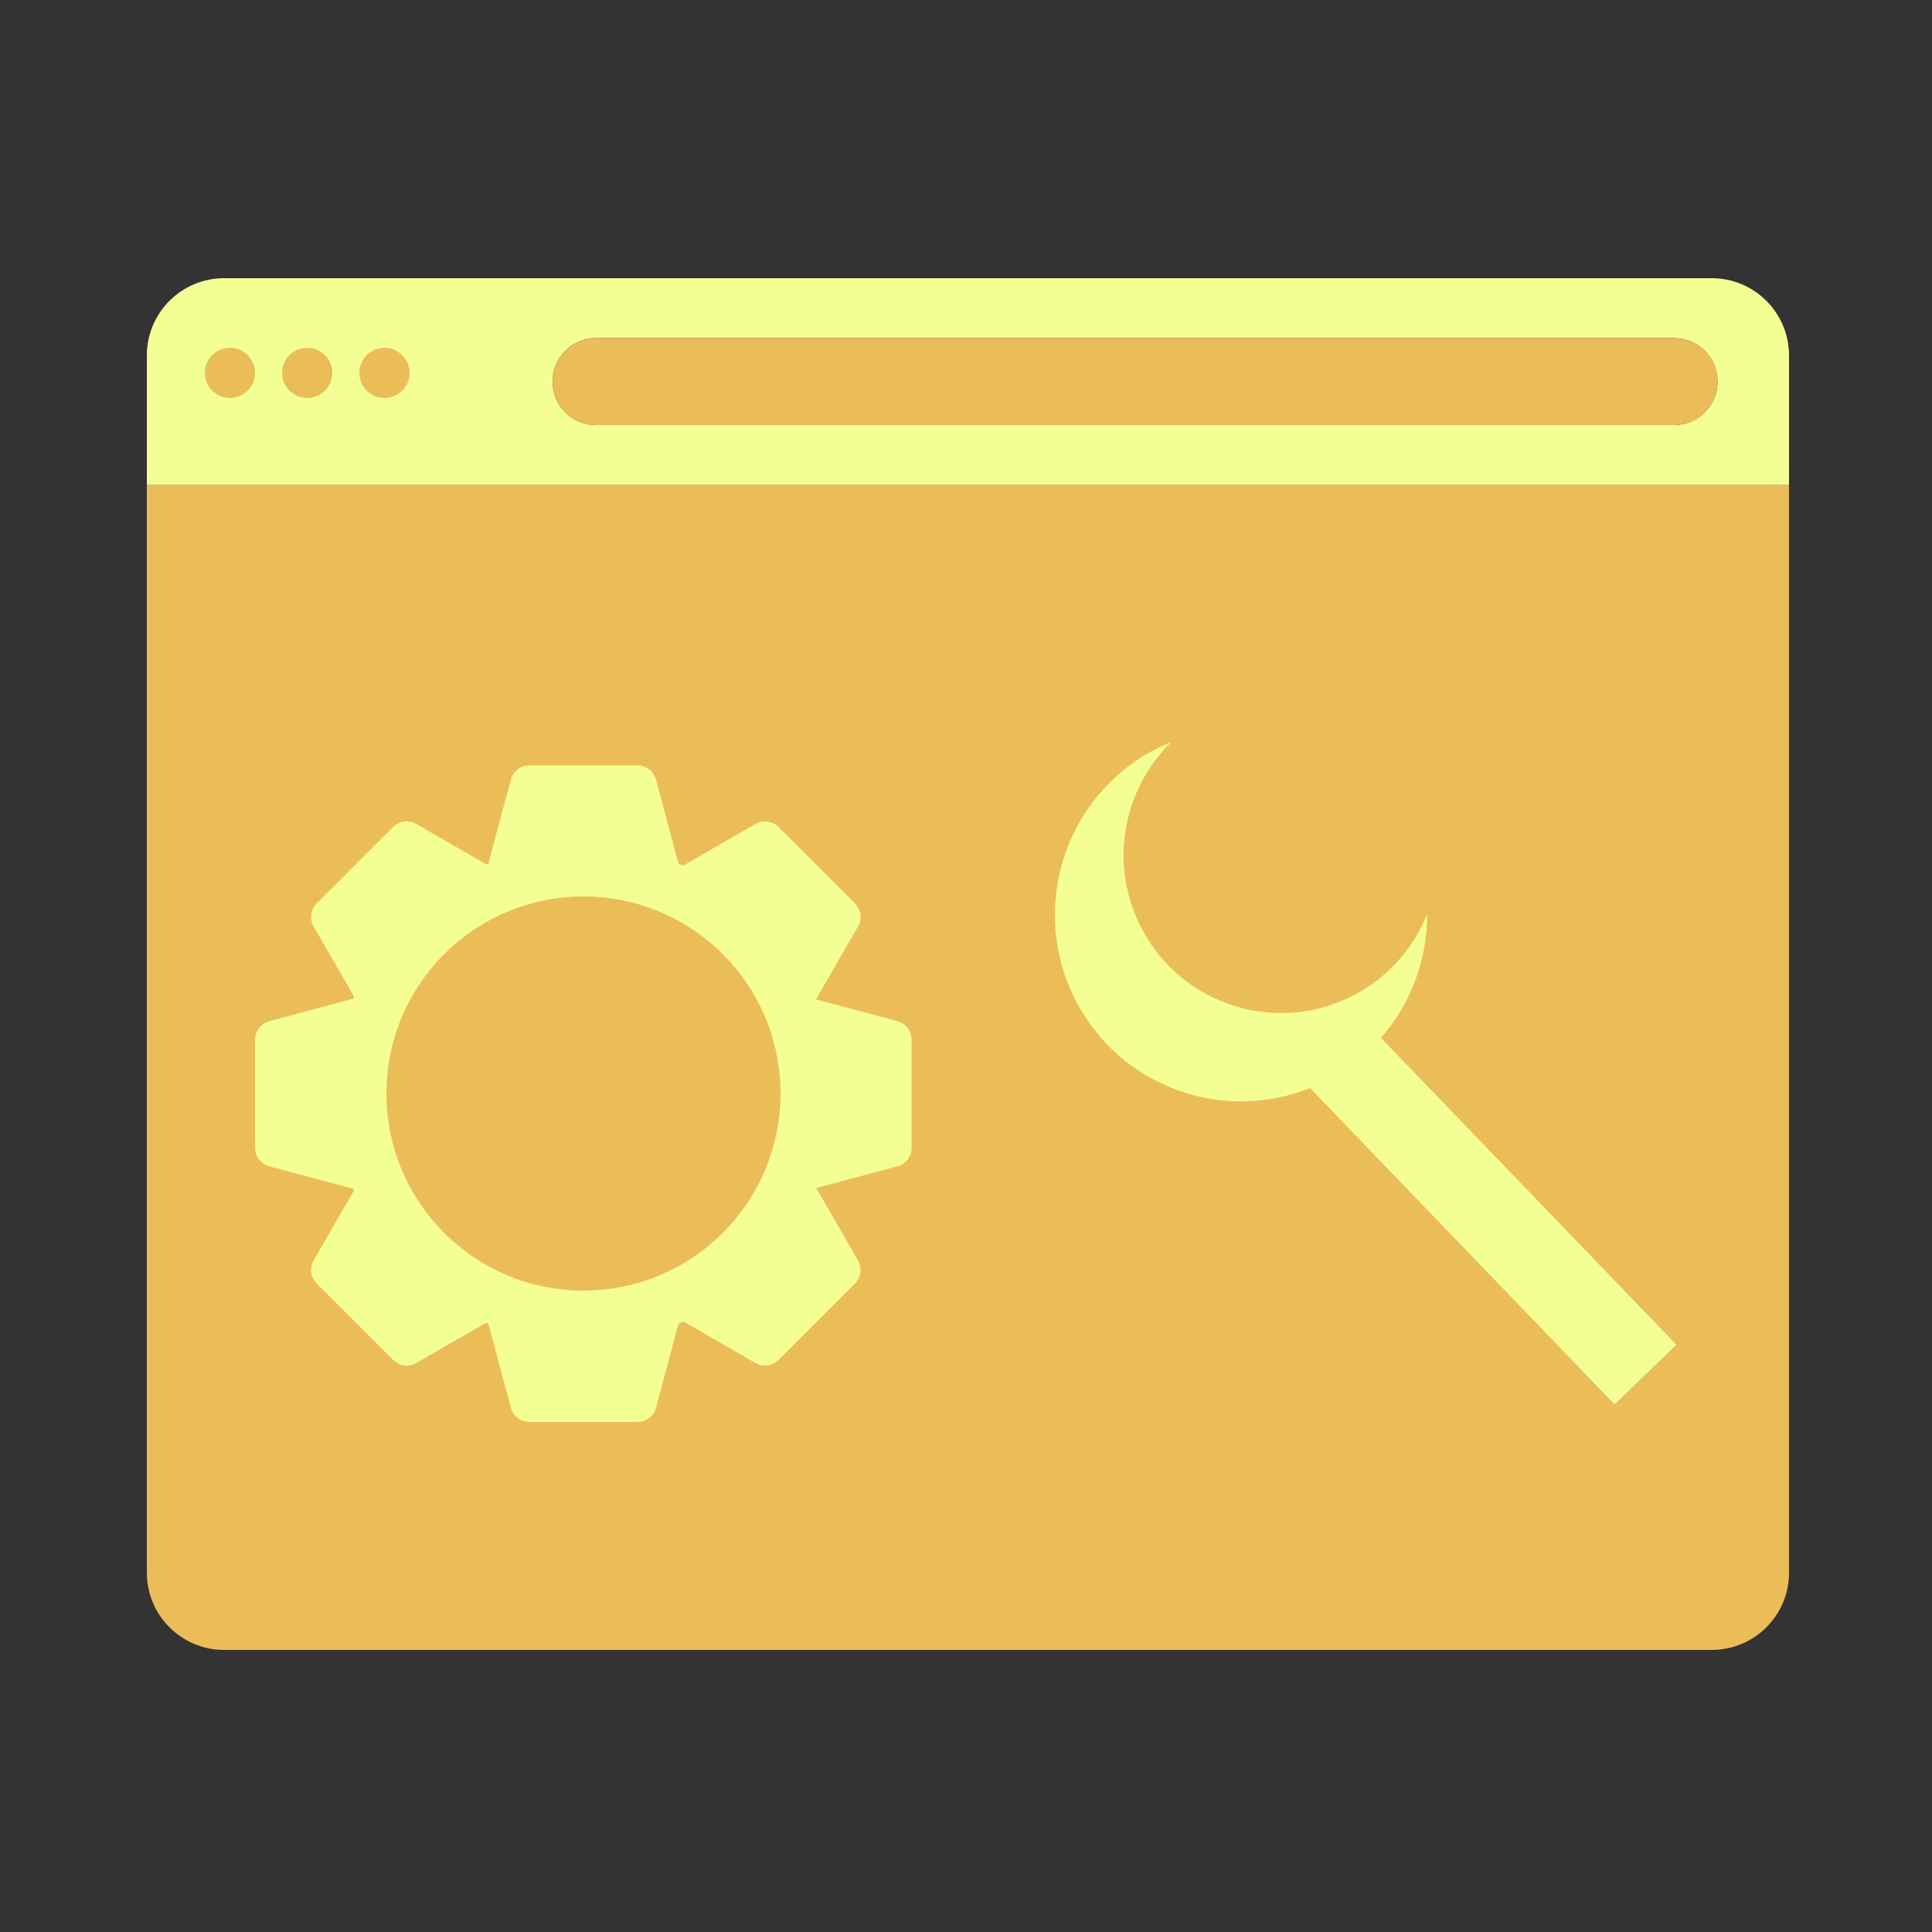
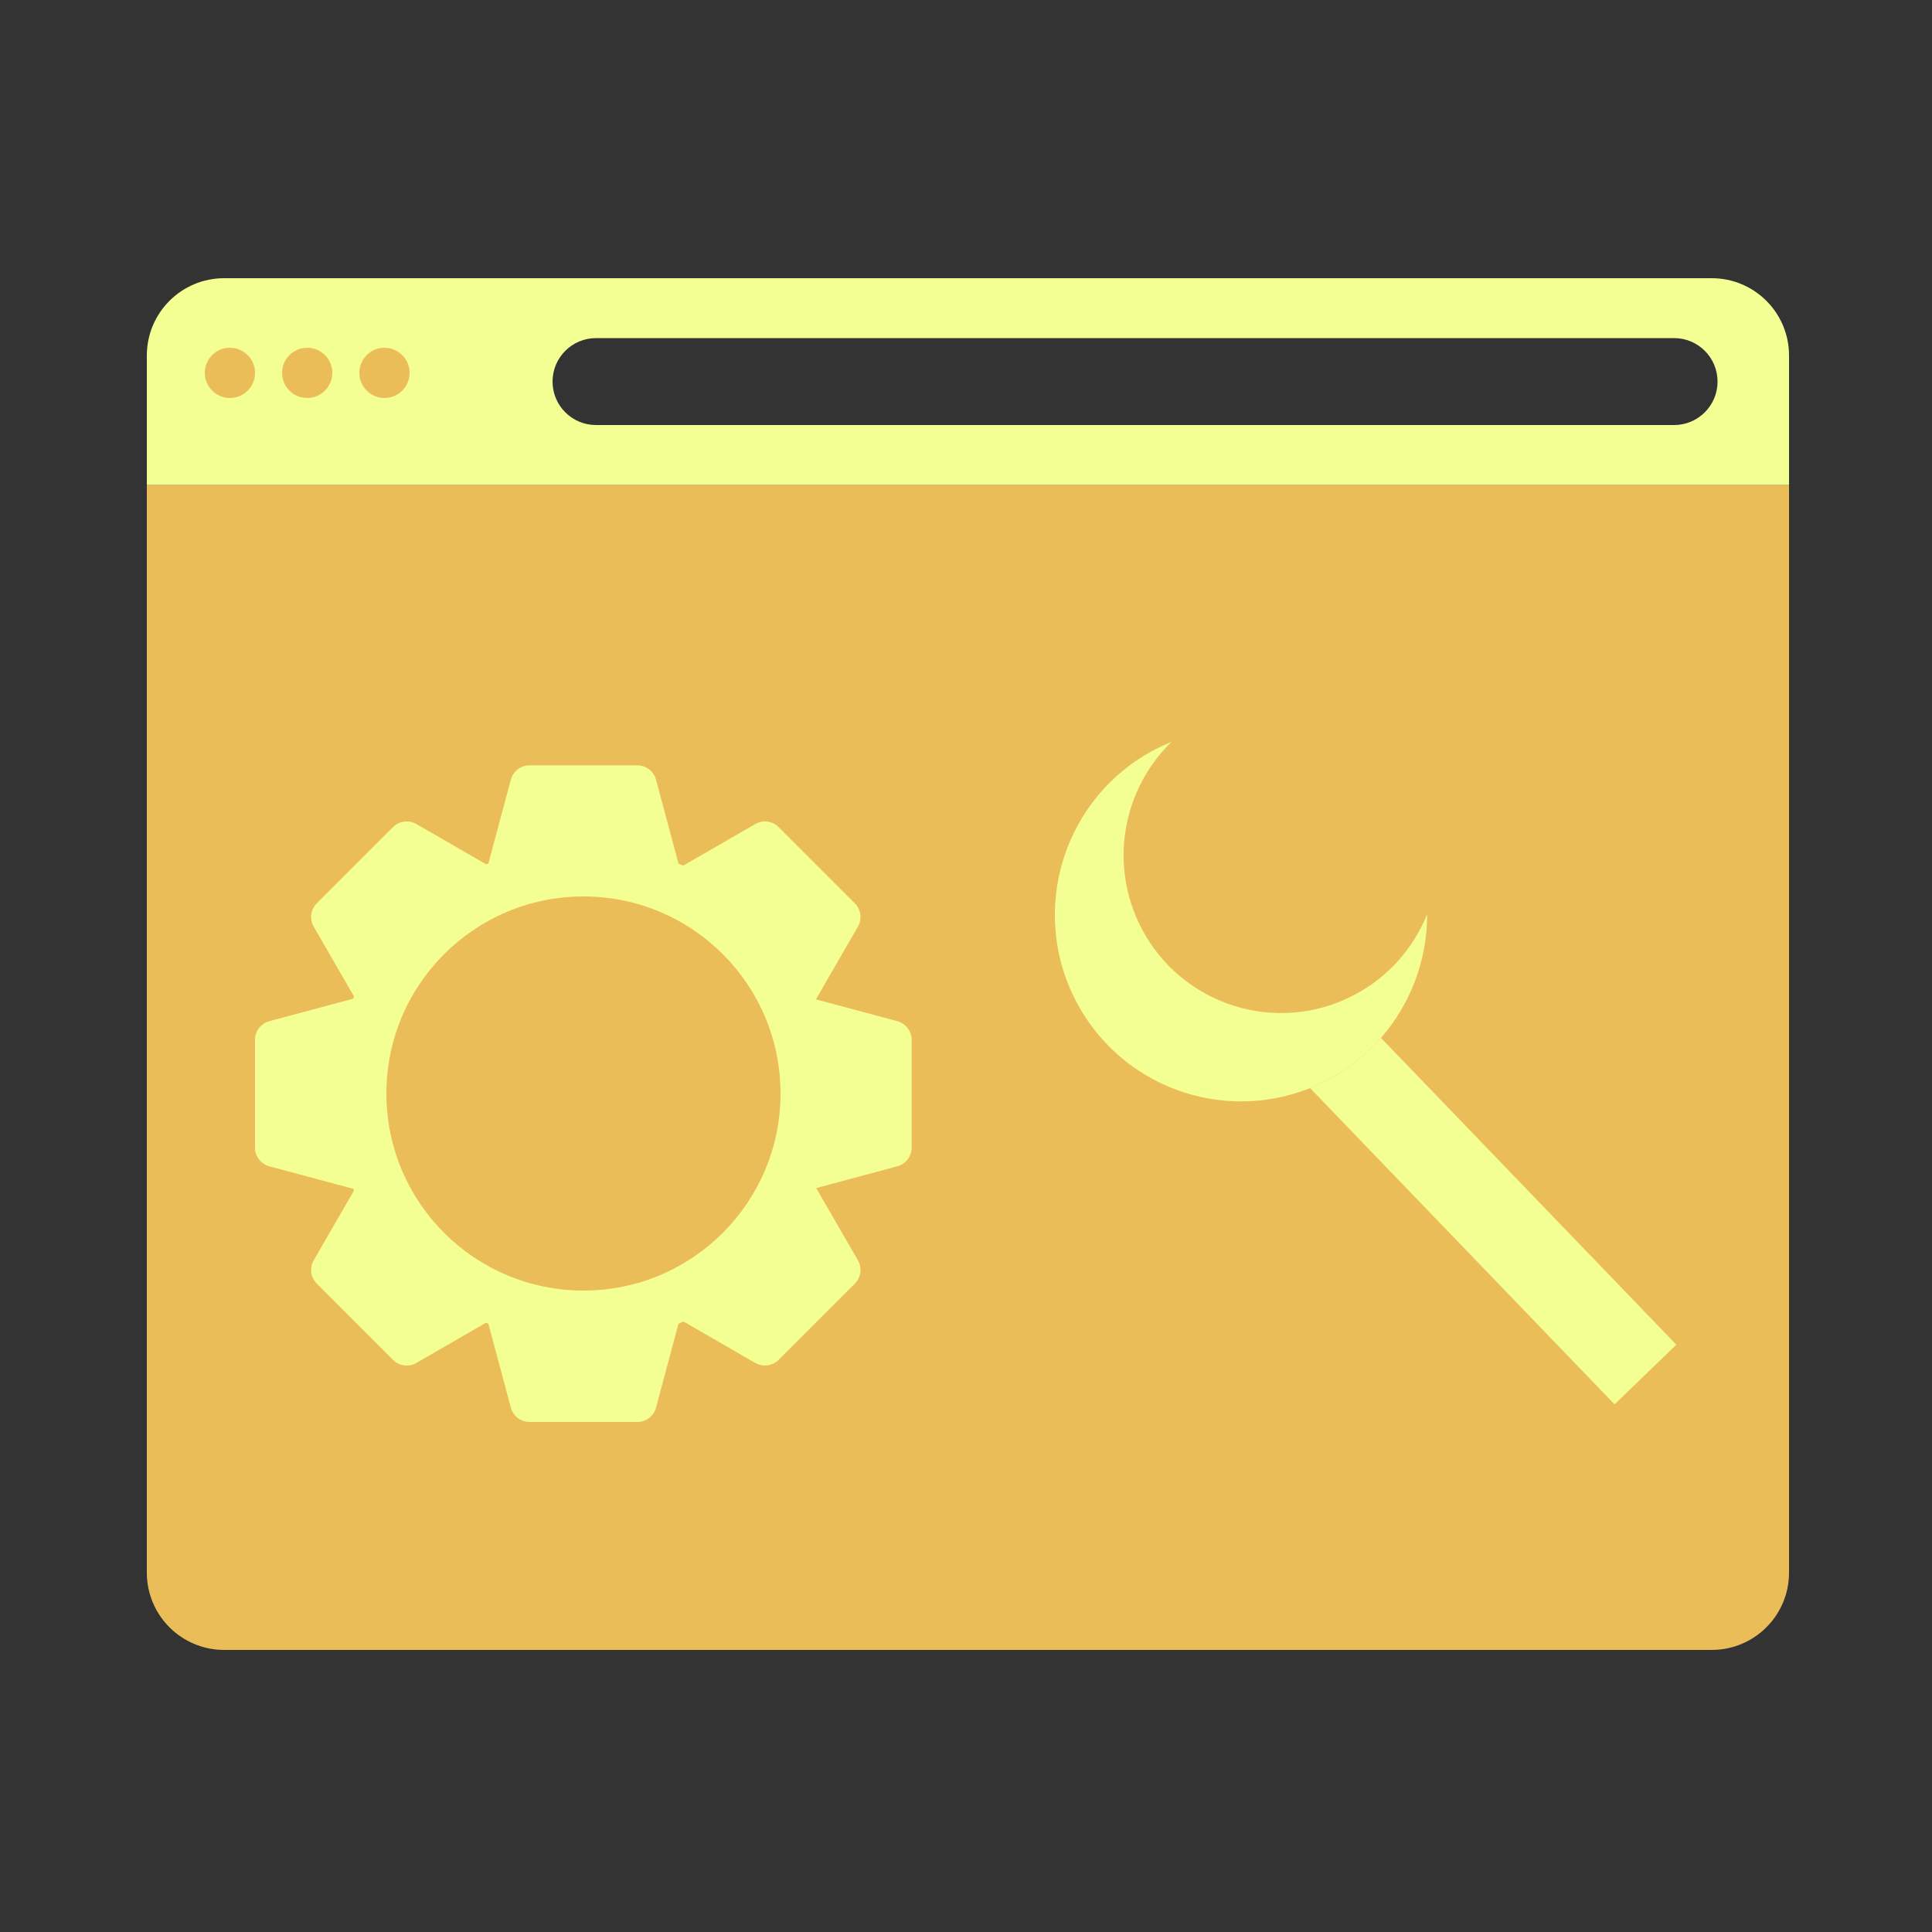
<svg xmlns="http://www.w3.org/2000/svg" width="500" height="500" viewBox="0 0 500 500" fill="none">
  <rect x="0" y="0" width="500" height="500" fill="#333333" stroke="none" />
  <path d="M38 407C38 418.046 46.954 427 58 427H443C454.046 427 463 418.046 463 407V125.5H38V407Z" fill="#EBBD58" />
  <path fill-rule="evenodd" clip-rule="evenodd" d="M463 92C463 80.954 454.046 72 443 72H58C46.954 72 38 80.954 38 92V125.5H463V92ZM154.25 110C148.037 110 143 104.963 143 98.75C143 92.537 148.037 87.5 154.25 87.5H433.25C439.463 87.5 444.5 92.537 444.5 98.75C444.5 104.963 439.463 110 433.25 110H154.25Z" fill="#F4FF93" />
-   <path d="M154.25 87.5C148.037 87.5 143 92.537 143 98.75C143 104.963 148.037 110 154.25 110H433.25C439.463 110 444.5 104.963 444.5 98.75C444.5 92.537 439.463 87.5 433.25 87.5H154.25Z" fill="#EBBD58" />
  <circle cx="59.5" cy="96.5" r="6.5" fill="#EBBD58" />
  <circle cx="79.5" cy="96.5" r="6.5" fill="#EBBD58" />
  <circle cx="99.5" cy="96.5" r="6.5" fill="#EBBD58" />
  <circle cx="150.965" cy="283.034" r="56.909" stroke="#F4FF93" stroke-width="15" />
  <path d="M132.21 201.775L123.873 232.887C123.022 236.063 125.415 239.181 128.703 239.181H173.281C176.568 239.181 178.961 236.063 178.11 232.887L169.774 201.775C169.188 199.589 167.207 198.069 164.944 198.069H137.039C134.776 198.069 132.795 199.589 132.21 201.775Z" fill="#F4FF93" />
  <path d="M232.225 264.279L201.113 255.942C197.937 255.091 194.819 257.484 194.819 260.772L194.819 305.35C194.819 308.637 197.937 311.03 201.113 310.179L232.225 301.843C234.411 301.257 235.931 299.276 235.931 297.013L235.931 269.108C235.931 266.845 234.411 264.864 232.225 264.279Z" fill="#F4FF93" />
  <path d="M195.466 213.258L167.572 229.363C164.725 231.007 164.212 234.904 166.536 237.229L198.058 268.75C200.382 271.075 204.279 270.562 205.923 267.715L222.028 239.82C223.16 237.86 222.834 235.385 221.234 233.785L201.502 214.053C199.902 212.453 197.426 212.127 195.466 213.258Z" fill="#F4FF93" />
  <path d="M107.752 213.258L135.646 229.363C138.493 231.007 139.006 234.904 136.682 237.229L105.16 268.75C102.836 271.075 98.939 270.562 97.295 267.715L81.19 239.82C80.058 237.86 80.384 235.385 81.984 233.785L101.716 214.053C103.316 212.453 105.792 212.127 107.752 213.258Z" fill="#F4FF93" />
  <path d="M222.028 326.165L205.923 298.27C204.279 295.423 200.382 294.91 198.058 297.235L166.536 328.756C164.212 331.081 164.725 334.978 167.572 336.622L195.466 352.727C197.426 353.858 199.902 353.532 201.502 351.932L221.234 332.2C222.834 330.6 223.16 328.125 222.028 326.165Z" fill="#F4FF93" />
  <path d="M81.19 326.165L97.295 298.27C98.938 295.423 102.836 294.91 105.16 297.235L136.681 328.756C139.006 331.081 138.493 334.978 135.646 336.622L107.751 352.727C105.792 353.858 103.316 353.532 101.716 351.932L81.984 332.2C80.384 330.6 80.058 328.125 81.19 326.165Z" fill="#F4FF93" />
  <path d="M69.706 301.843L100.818 310.179C103.994 311.03 107.112 308.637 107.112 305.35L107.112 260.772C107.112 257.484 103.994 255.091 100.818 255.942L69.706 264.279C67.52 264.864 66 266.845 66 269.108L66 297.013C66 299.276 67.52 301.257 69.706 301.843Z" fill="#F4FF93" />
  <path d="M169.774 364.294L178.11 333.182C178.961 330.006 176.568 326.888 173.281 326.888L128.703 326.888C125.415 326.888 123.022 330.006 123.873 333.182L132.21 364.294C132.795 366.48 134.776 368 137.039 368L164.944 368C167.207 368 169.188 366.48 169.774 364.294Z" fill="#F4FF93" />
  <path d="M303.173 192C301.759 192.573 300.357 193.216 298.976 193.935C275.369 206.22 266.171 235.357 278.43 259.013C289.95 281.241 316.317 290.722 339.043 281.593C340.503 281.006 341.948 280.343 343.373 279.602C348.851 276.751 353.552 272.993 357.39 268.606C365.153 259.733 369.381 248.288 369.345 236.583C365.84 245.321 359.32 252.894 350.326 257.574C330.351 267.97 305.749 260.171 295.375 240.155C286.873 223.75 290.568 204.233 303.173 192Z" fill="#F4FF93" />
  <path d="M417.85 363.448L433.828 348.001L357.39 268.606C353.552 272.993 348.851 276.751 343.373 279.602C341.948 280.343 340.503 281.006 339.043 281.593L417.85 363.448Z" fill="#F4FF93" />
  <circle cx="151" cy="283" r="51" fill="#EBBD58" />
</svg>